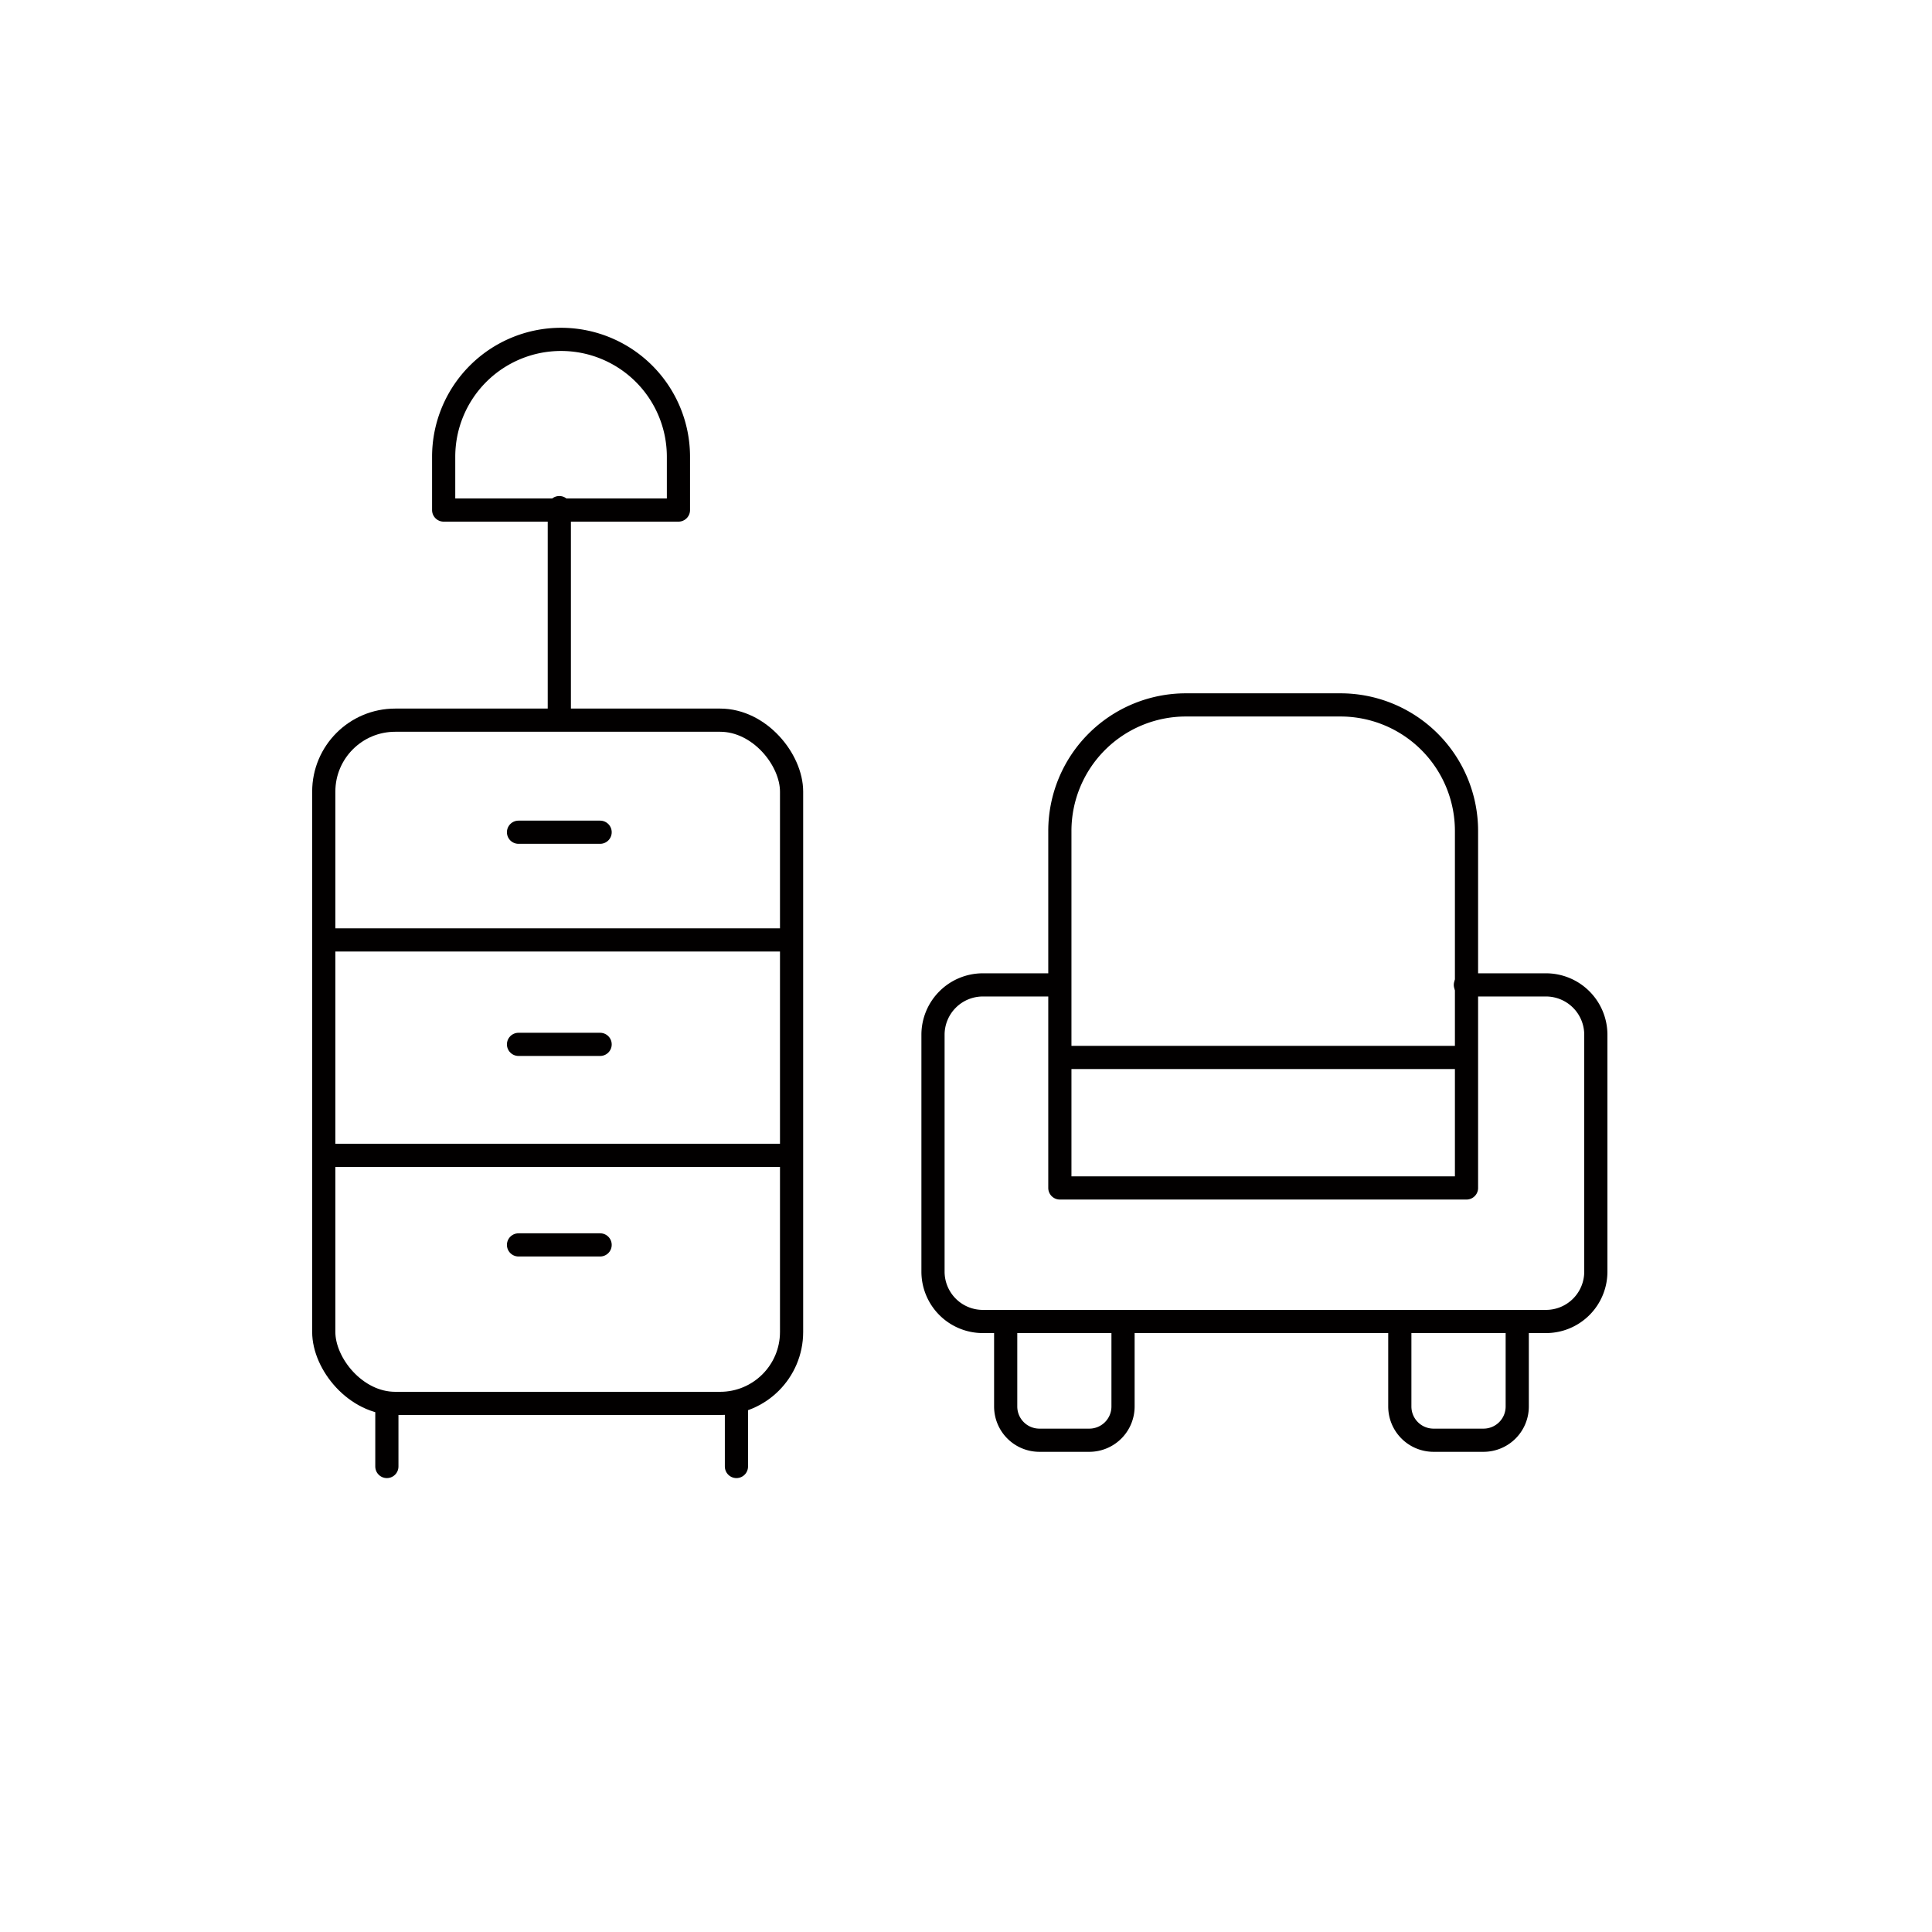
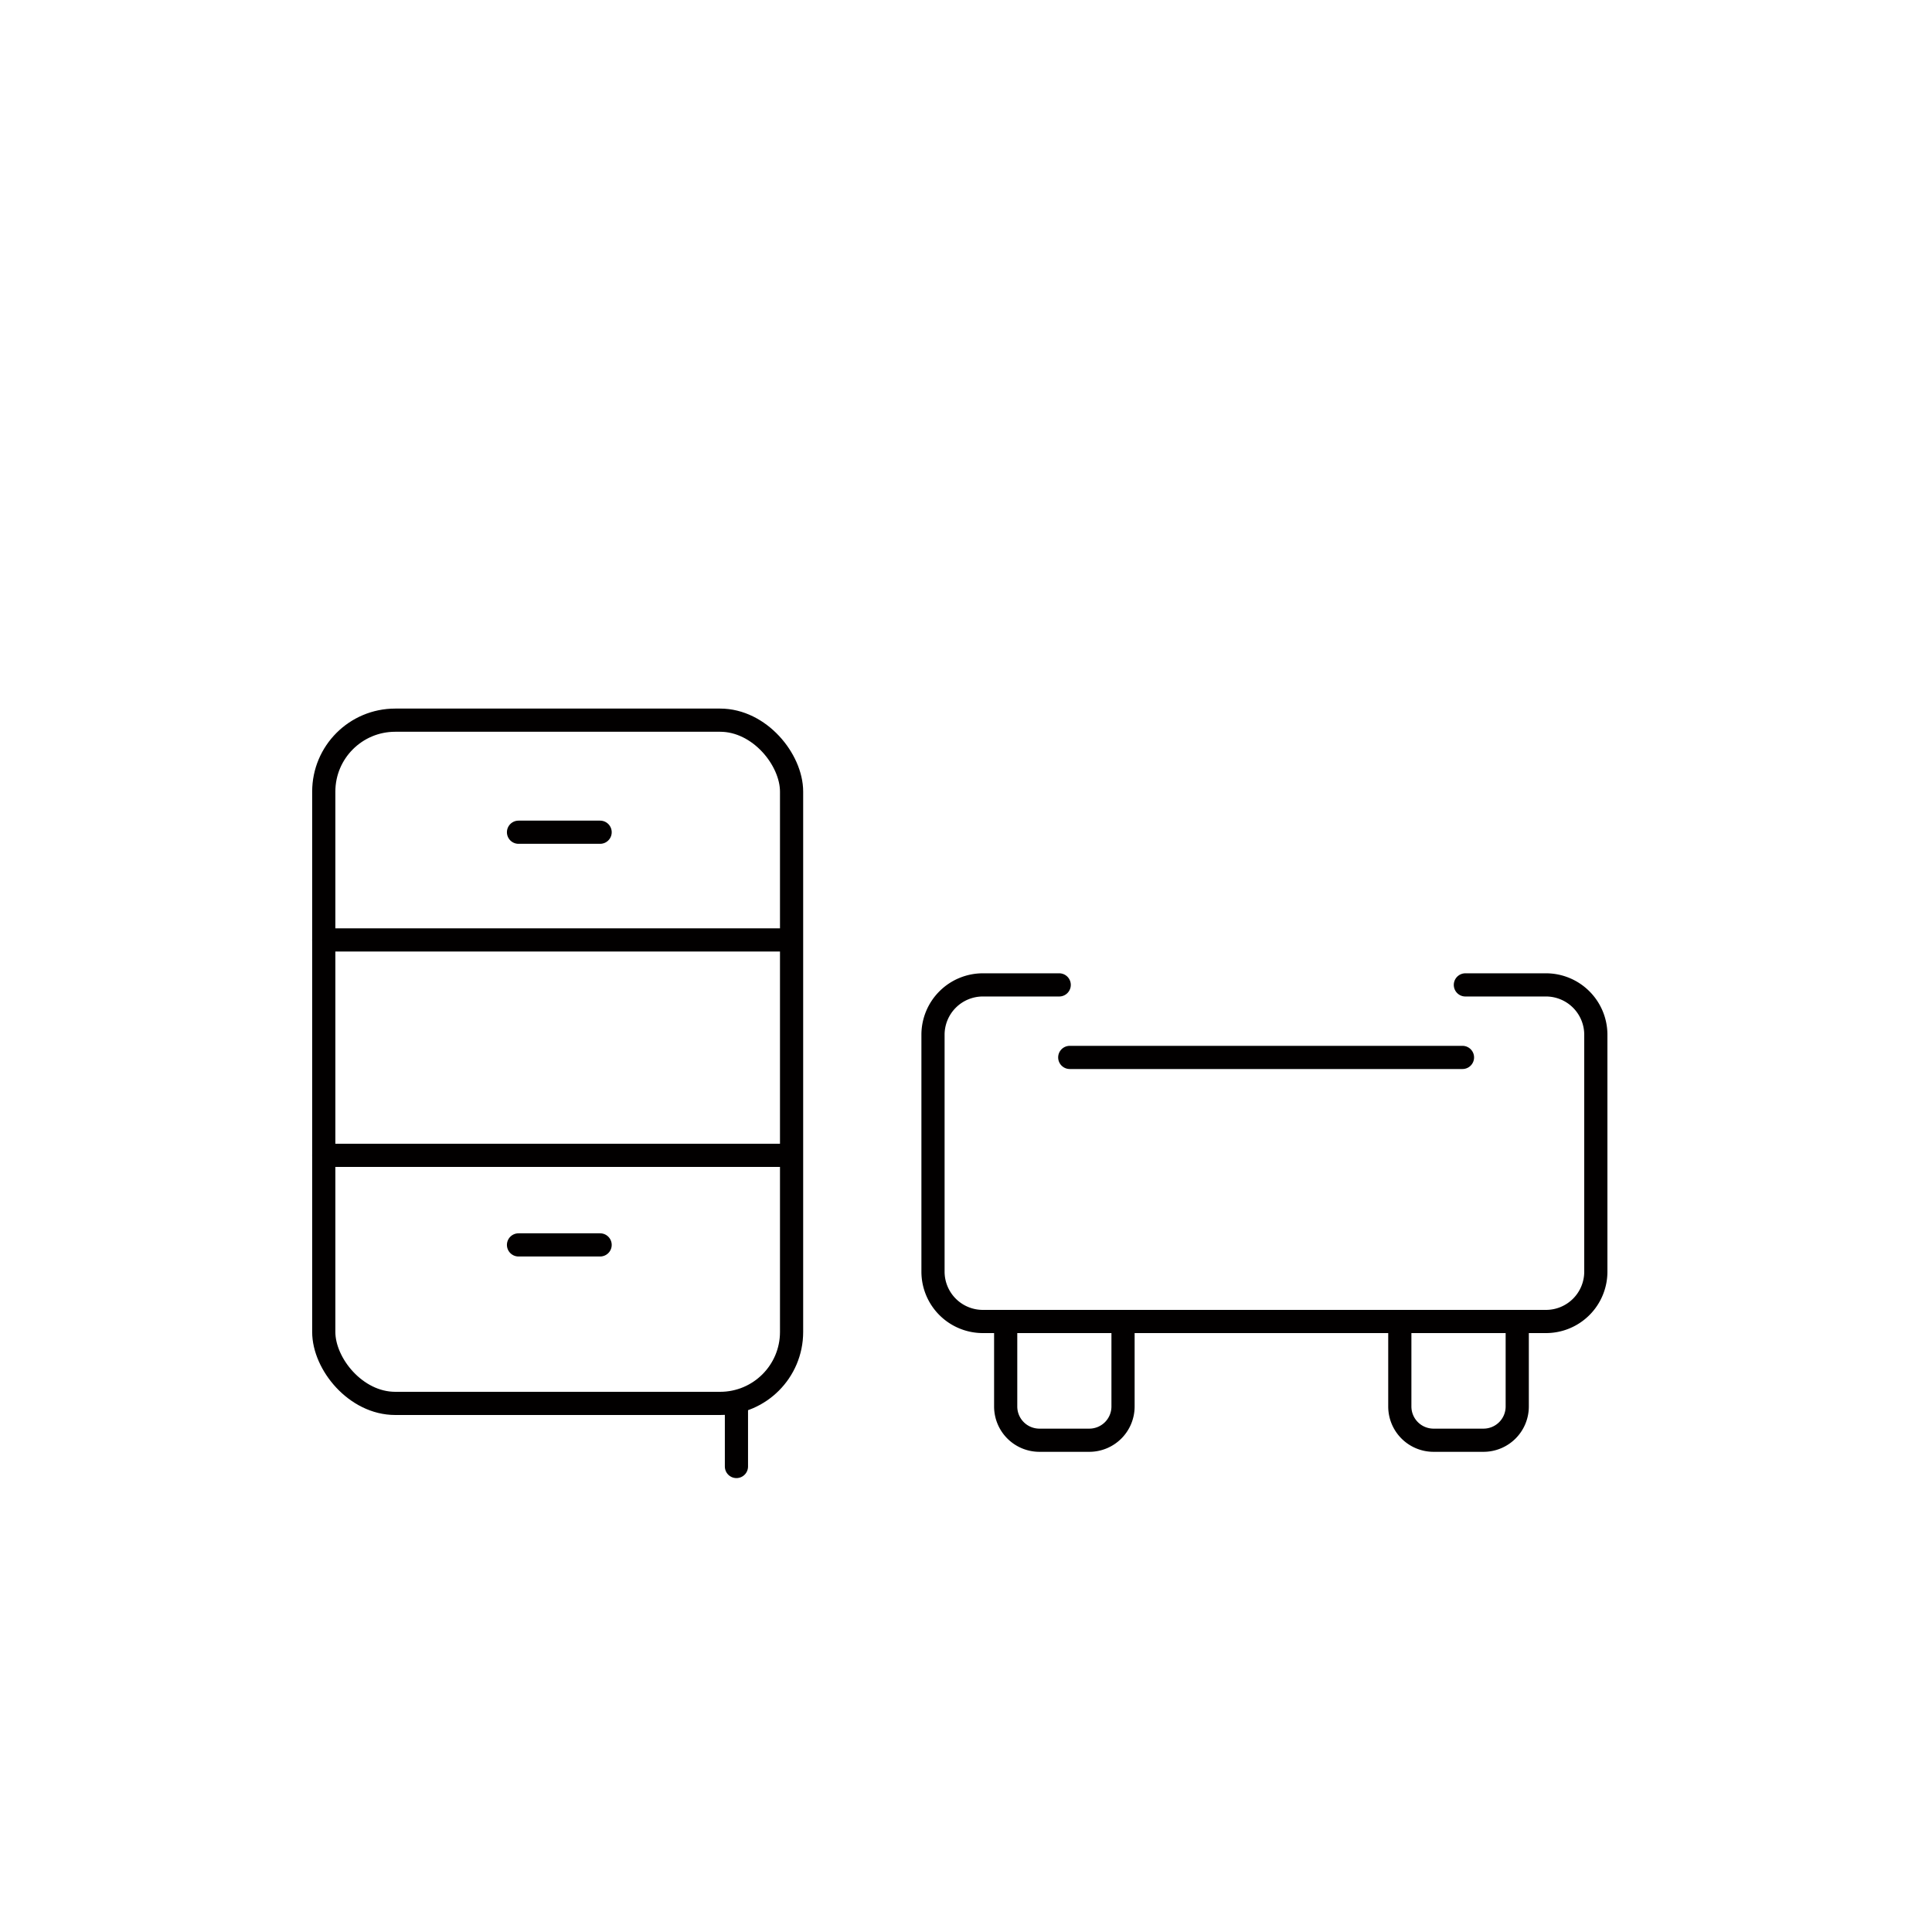
<svg xmlns="http://www.w3.org/2000/svg" id="Layer_1" data-name="Layer 1" viewBox="0 0 500 500">
  <defs>
    <style>.cls-1{fill:none;stroke:#020000;stroke-linecap:round;stroke-linejoin:round;stroke-width:6px;}</style>
  </defs>
  <title>icon2</title>
  <rect class="cls-1" x="83.79" y="186.38" width="121.07" height="176.82" rx="18.49" />
-   <line class="cls-1" x1="100.12" y1="379.53" x2="100.12" y2="363.2" />
  <line class="cls-1" x1="83.79" y1="243.25" x2="203.01" y2="243.25" />
-   <line class="cls-1" x1="144.75" y1="131.37" x2="144.75" y2="185.52" />
-   <line class="cls-1" x1="134.19" y1="270.28" x2="155.31" y2="270.28" />
  <line class="cls-1" x1="276.85" y1="273.66" x2="378.49" y2="273.66" />
  <line class="cls-1" x1="134.19" y1="215.38" x2="155.31" y2="215.38" />
  <line class="cls-1" x1="134.19" y1="322.18" x2="155.31" y2="322.18" />
  <line class="cls-1" x1="83.79" y1="299" x2="203.01" y2="299" />
  <line class="cls-1" x1="190.59" y1="379.53" x2="190.59" y2="363.2" />
-   <path class="cls-1" d="M145.2,87.83h0a30.38,30.38,0,0,1,30.38,30.38V132a0,0,0,0,1,0,0H114.82a0,0,0,0,1,0,0V118.21A30.38,30.38,0,0,1,145.2,87.83Z" />
-   <path class="cls-1" d="M306.91,182.43h40a32.62,32.62,0,0,1,32.62,32.62v92.39a0,0,0,0,1,0,0H274.29a0,0,0,0,1,0,0V215.06A32.62,32.62,0,0,1,306.91,182.43Z" />
  <path class="cls-1" d="M379.24,254.89h20.88A12.91,12.91,0,0,1,413,267.79v61.29A12.9,12.9,0,0,1,400.12,342H254.37a12.9,12.9,0,0,1-12.91-12.9V267.79a12.91,12.91,0,0,1,12.91-12.9h19.75" />
  <path class="cls-1" d="M260.23,342h30.41a0,0,0,0,1,0,0V364a8.73,8.73,0,0,1-8.73,8.73H269a8.73,8.73,0,0,1-8.73-8.73V342A0,0,0,0,1,260.23,342Z" />
  <path class="cls-1" d="M362.25,342h30.41a0,0,0,0,1,0,0V364a8.73,8.73,0,0,1-8.73,8.73H371a8.73,8.73,0,0,1-8.73-8.73V342A0,0,0,0,1,362.25,342Z" />
</svg>